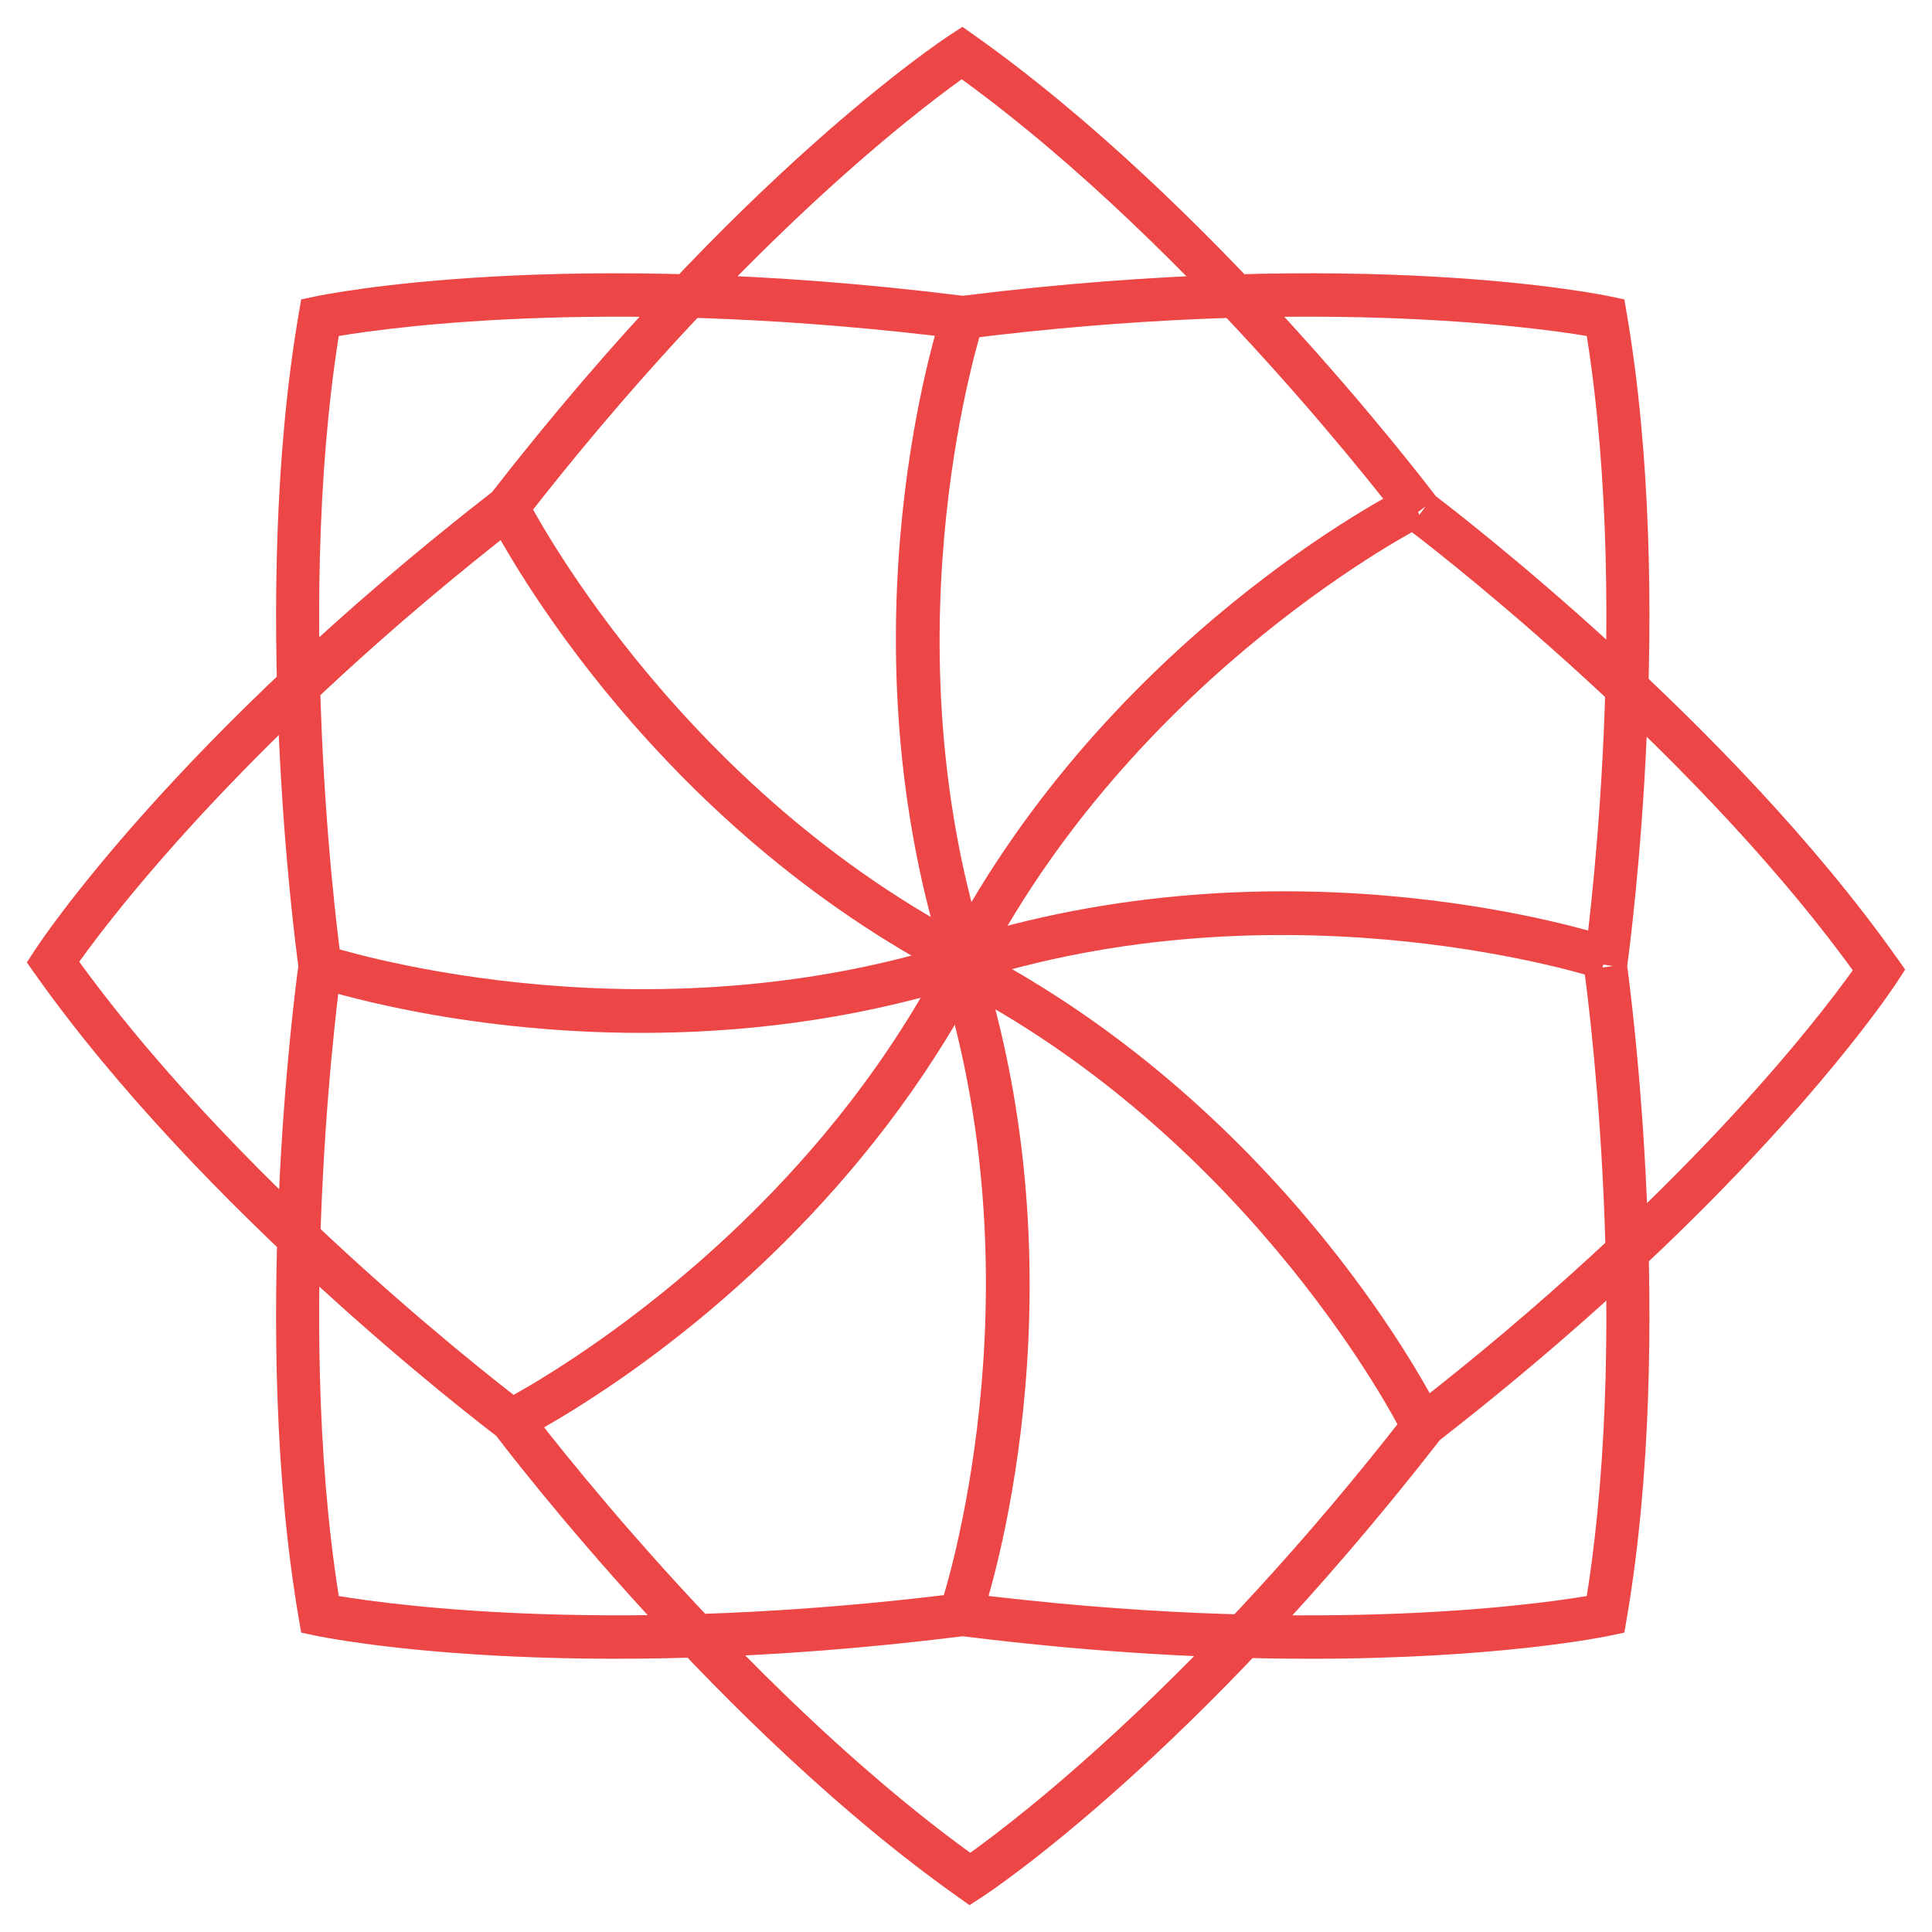
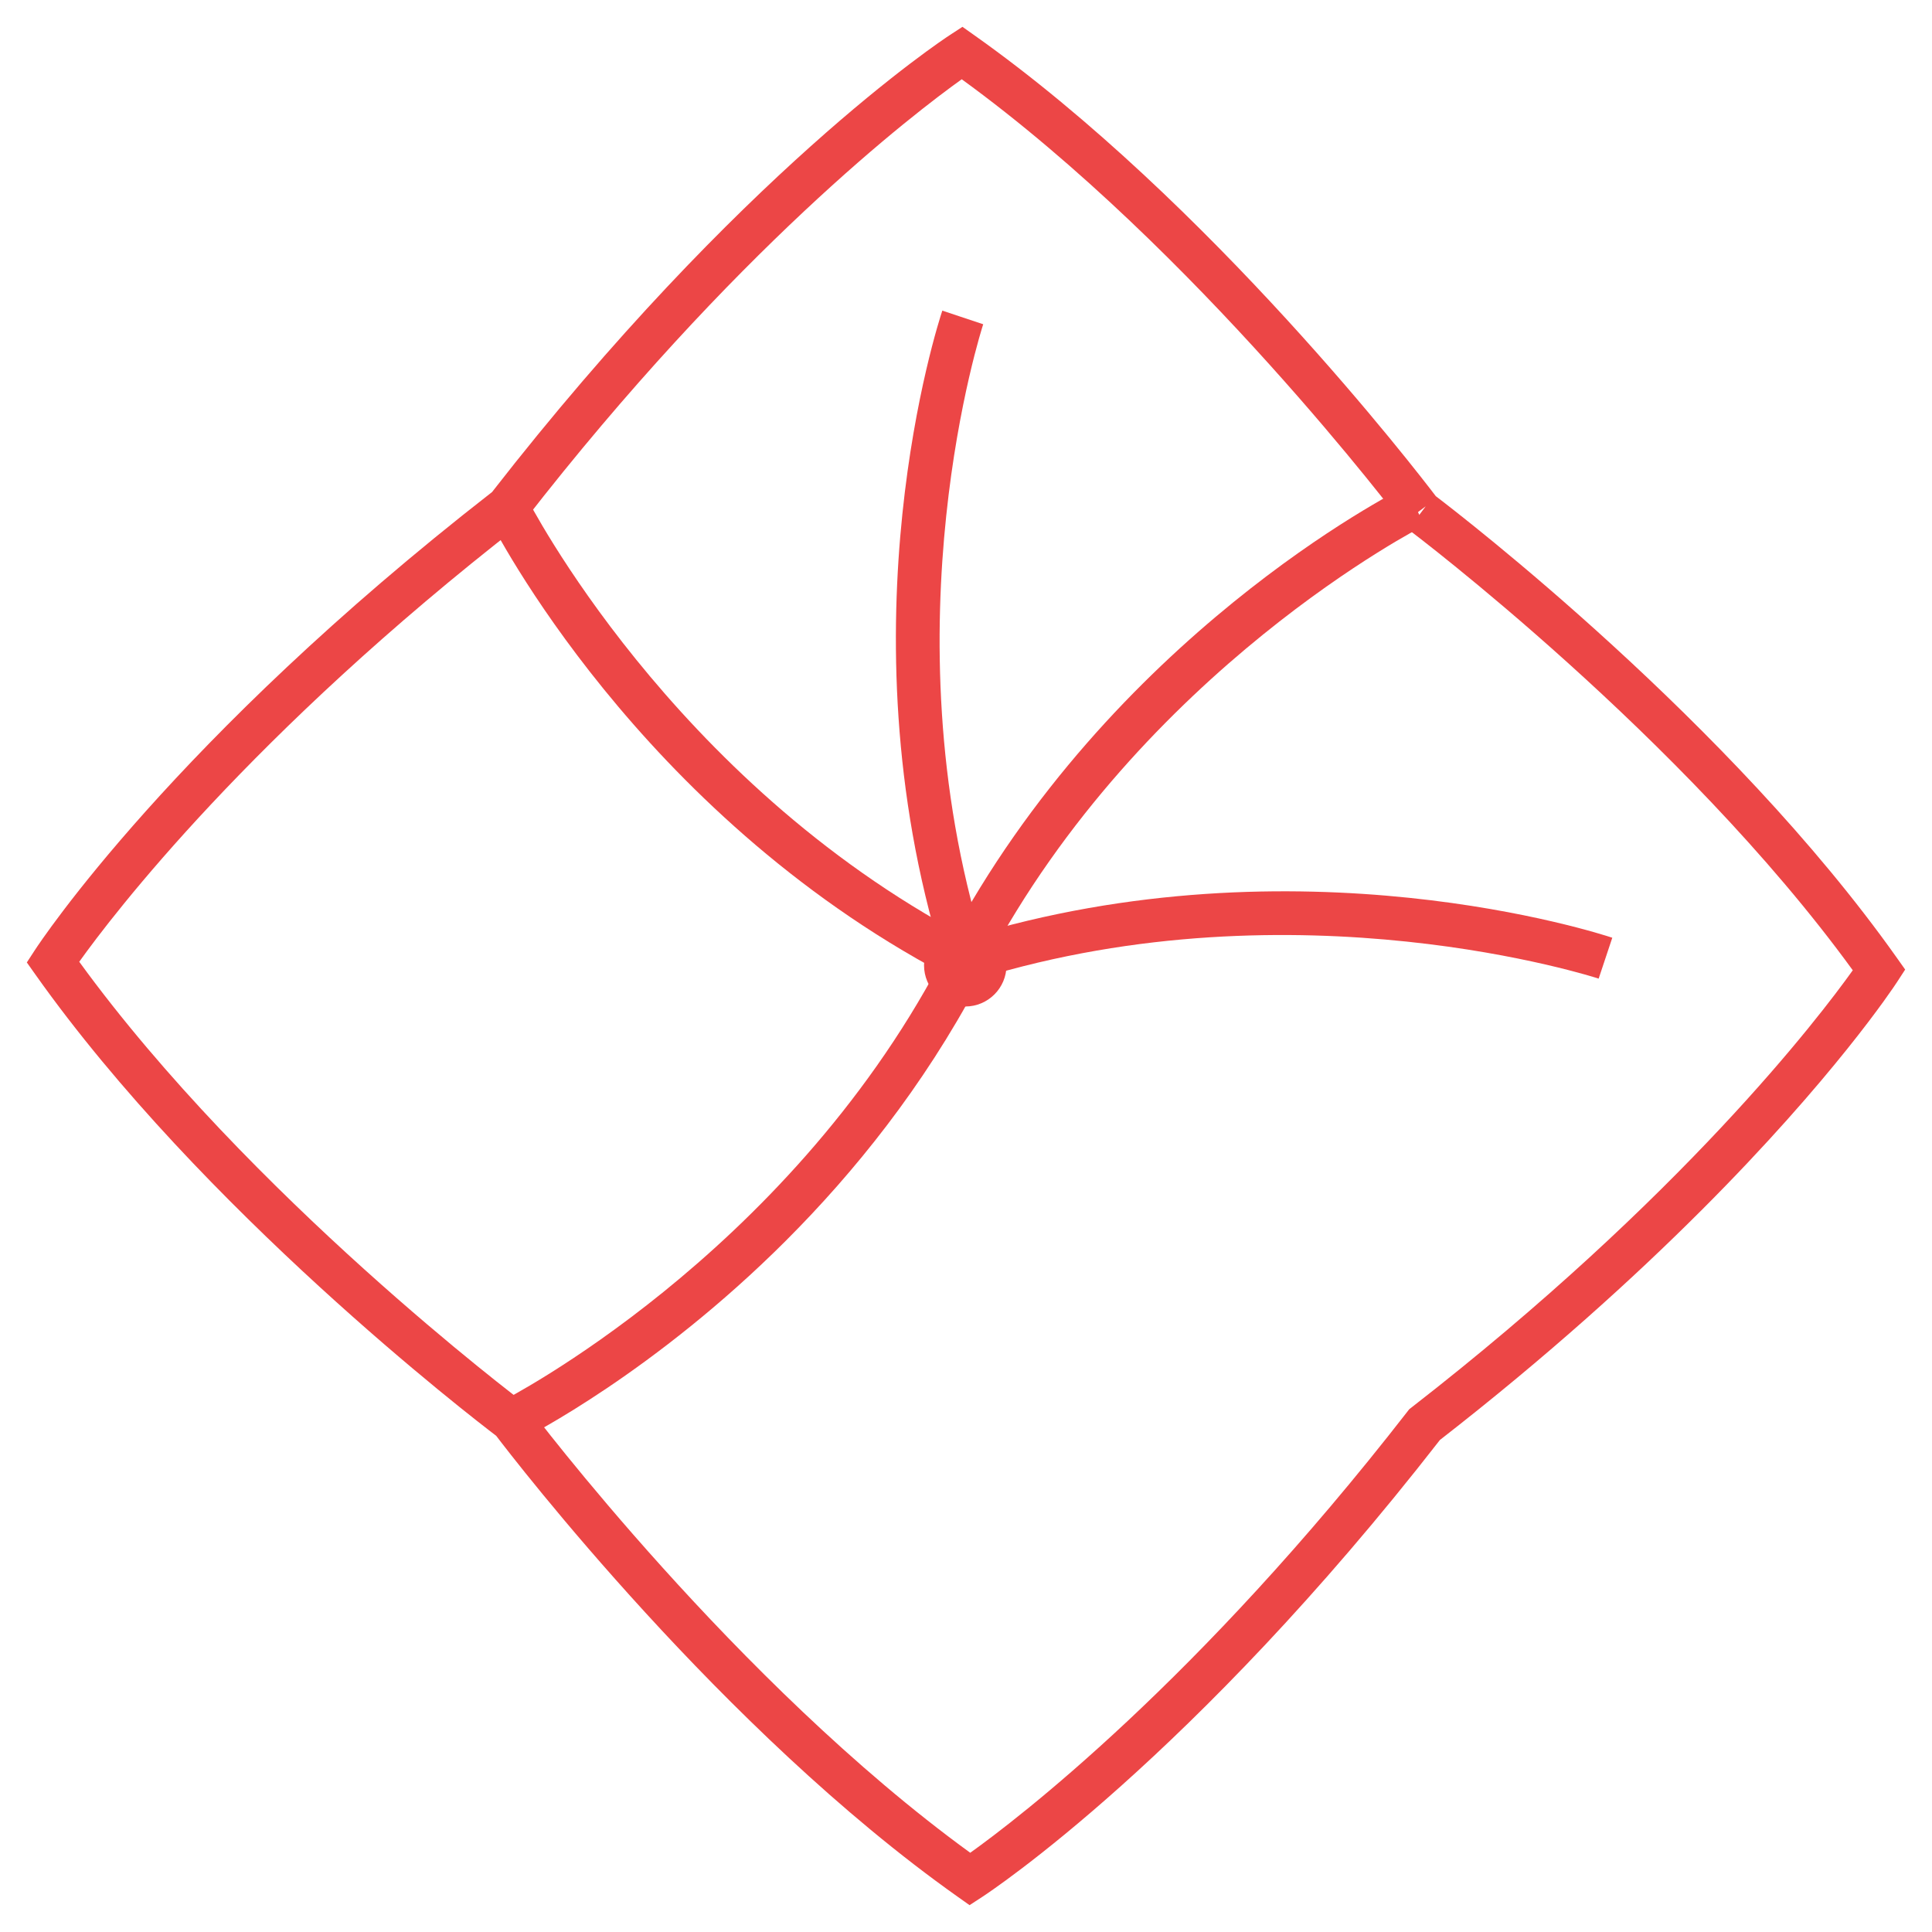
<svg xmlns="http://www.w3.org/2000/svg" id="Layer_1" viewBox="0 0 1080 1080">
  <defs>
    <style>.cls-1{fill:#ec4646}</style>
  </defs>
-   <path d="M732.2 927.25c-53.36 0-118.49-3.15-194.01-12.57-223.75 27.92-356.28.82-361.82-.35l-8.01-1.69-1.38-8.06c-27.17-158.97-2.45-348.18-.21-364.57-2.24-16.39-26.96-205.59.21-364.57l1.38-8.07 8.01-1.69c5.54-1.17 138.07-28.25 361.82-.35 223.75-27.9 356.28-.82 361.82.35l8.01 1.69 1.38 8.07c27.17 158.98 2.45 348.18.21 364.57 2.24 16.39 26.96 205.6-.21 364.57l-1.38 8.06-8.01 1.69c-3.67.78-63.07 12.93-167.82 12.93zm-194.01-36.86 1.5.19c190.11 23.87 315.42 6.94 347.33 1.62 25.33-159.95-1.15-347.98-1.42-349.89l15.99-2.31-15.99-2.3c.27-1.91 26.75-189.93 1.42-349.89-31.95-5.31-157.53-22.23-347.33 1.61l-1.5.19-1.5-.19c-189.77-23.83-315.36-6.92-347.32-1.61-25.33 159.96 1.14 347.98 1.42 349.89l.12 3.75-.12.85c-.28 1.91-26.75 189.93-1.42 349.89 31.94 5.31 157.53 22.23 347.32-1.61l1.5-.19z" class="cls-1" />
-   <path d="M526.67 535.09c-57.05-185.93-2.27-354.36.09-361.44l22.86 7.61c-.55 1.66-54.62 168.45.09 346.76l-23.04 7.07z" class="cls-1" />
-   <path d="M358.65 577.39c-103.91 0-178.87-24.39-183.54-25.95l7.61-22.86c1.66.56 168.45 54.62 346.76-.09l7.07 23.03c-63.2 19.39-124.39 25.87-177.9 25.87z" class="cls-1" />
-   <path d="m549.62 901.98-22.86-7.62c.55-1.66 54.62-168.45-.09-346.75l23.04-7.07c57.05 185.93 2.27 354.36-.09 361.44z" class="cls-1" />
+   <path d="M526.67 535.09c-57.05-185.93-2.27-354.36.09-361.44l22.86 7.61c-.55 1.66-54.62 168.45.09 346.76l-23.04 7.07" class="cls-1" />
  <path d="m546.91 547.15-7.07-23.04c185.94-57.05 354.36-2.28 361.44.09l-7.62 22.86c-1.67-.56-168.47-54.63-346.76.09z" class="cls-1" />
-   <circle cx="538.19" cy="539.42" r="23.05" class="cls-1" />
  <path d="M951.01 676.65c-37.73 37.73-86.02 81.56-146.07 128.29-138.48 177.96-251.35 252.5-256.09 255.59l-6.86 4.46-6.68-4.73c-131.62-93.2-247.93-244.47-257.94-257.64-13.17-10-164.44-126.31-257.64-257.93L15 538.01l4.47-6.86c3.09-4.74 77.65-117.61 255.59-256.09C413.55 97.13 526.41 22.56 531.16 19.47l6.86-4.47 6.68 4.73c131.63 93.2 247.93 244.47 257.93 257.64 13.17 10.01 164.44 126.31 257.64 257.94l4.73 6.68-4.46 6.86c-2.05 3.14-35.46 53.74-109.52 127.8zM787.77 787.77l1.2-.93c151.31-117.55 227.95-218.13 246.74-244.45-95.19-131.01-246.87-245.25-248.42-246.41l9.68-12.94-12.94 9.68c-1.16-1.55-115.39-153.22-246.41-248.41-26.35 18.83-127.11 95.67-244.46 246.73l-.93 1.2-1.2.93C139.99 410.51 63.14 511.27 44.3 537.63c95.19 131.02 246.86 245.25 248.41 246.41l2.74 2.57.52.69c1.15 1.55 115.39 153.22 246.4 248.41 26.34-18.83 127.11-95.67 244.46-246.73l.93-1.2z" class="cls-1" />
  <path d="M528.39 544.68c-171.81-91.14-252.18-248.97-255.51-255.64l21.55-10.78c.78 1.57 80.49 157.73 245.26 245.14l-11.29 21.29z" class="cls-1" />
  <path d="M439.48 693.39c-73.47 73.47-143.73 109.23-148.13 111.43l-10.78-21.55c1.57-.78 157.73-80.49 245.13-245.26l21.28 11.29c-30.98 58.4-69.67 106.25-107.5 144.08z" class="cls-1" />
-   <path d="m804.04 787.88-21.55 10.78c-.78-1.57-80.49-157.73-245.25-245.13l11.29-21.29C720.34 623.37 800.7 781.2 804.04 787.88z" class="cls-1" />
  <path d="m551.22 538.9-21.29-11.29c91.14-171.82 248.96-252.18 255.64-255.51l10.78 21.55c-1.57.78-157.76 80.5-245.13 245.26z" class="cls-1" />
  <circle cx="539.59" cy="539.59" r="23.05" class="cls-1" />
</svg>